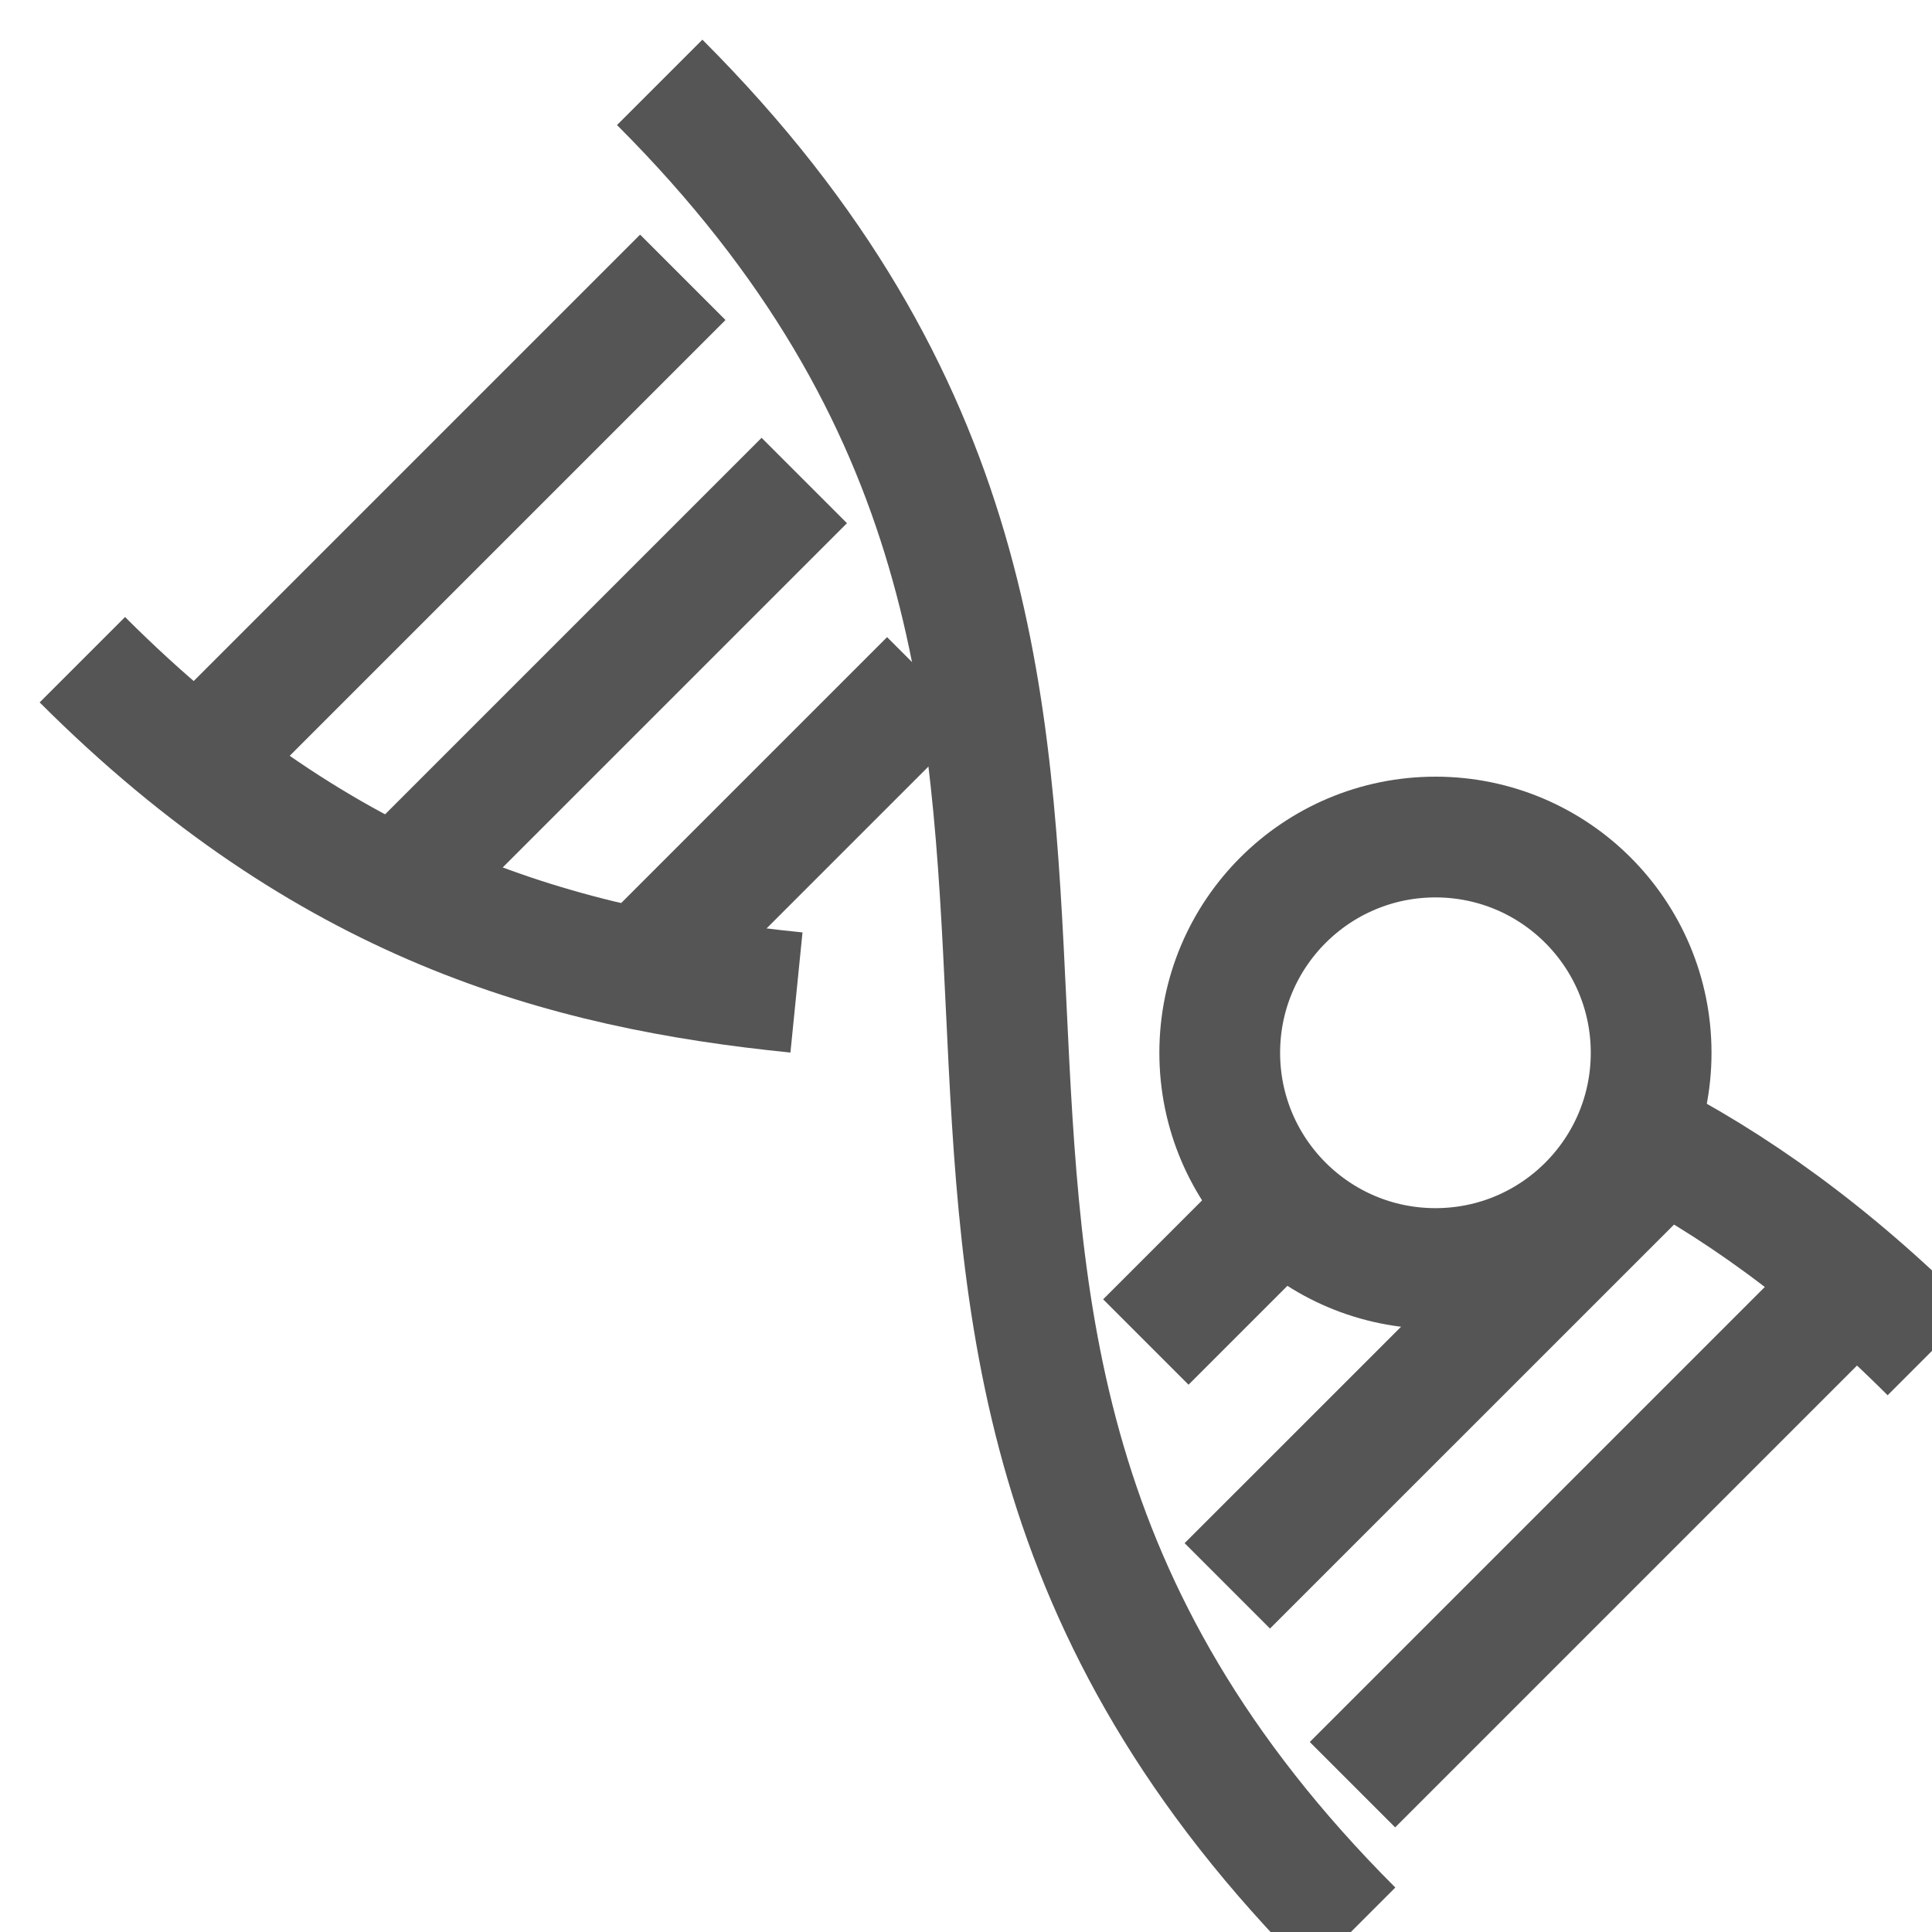
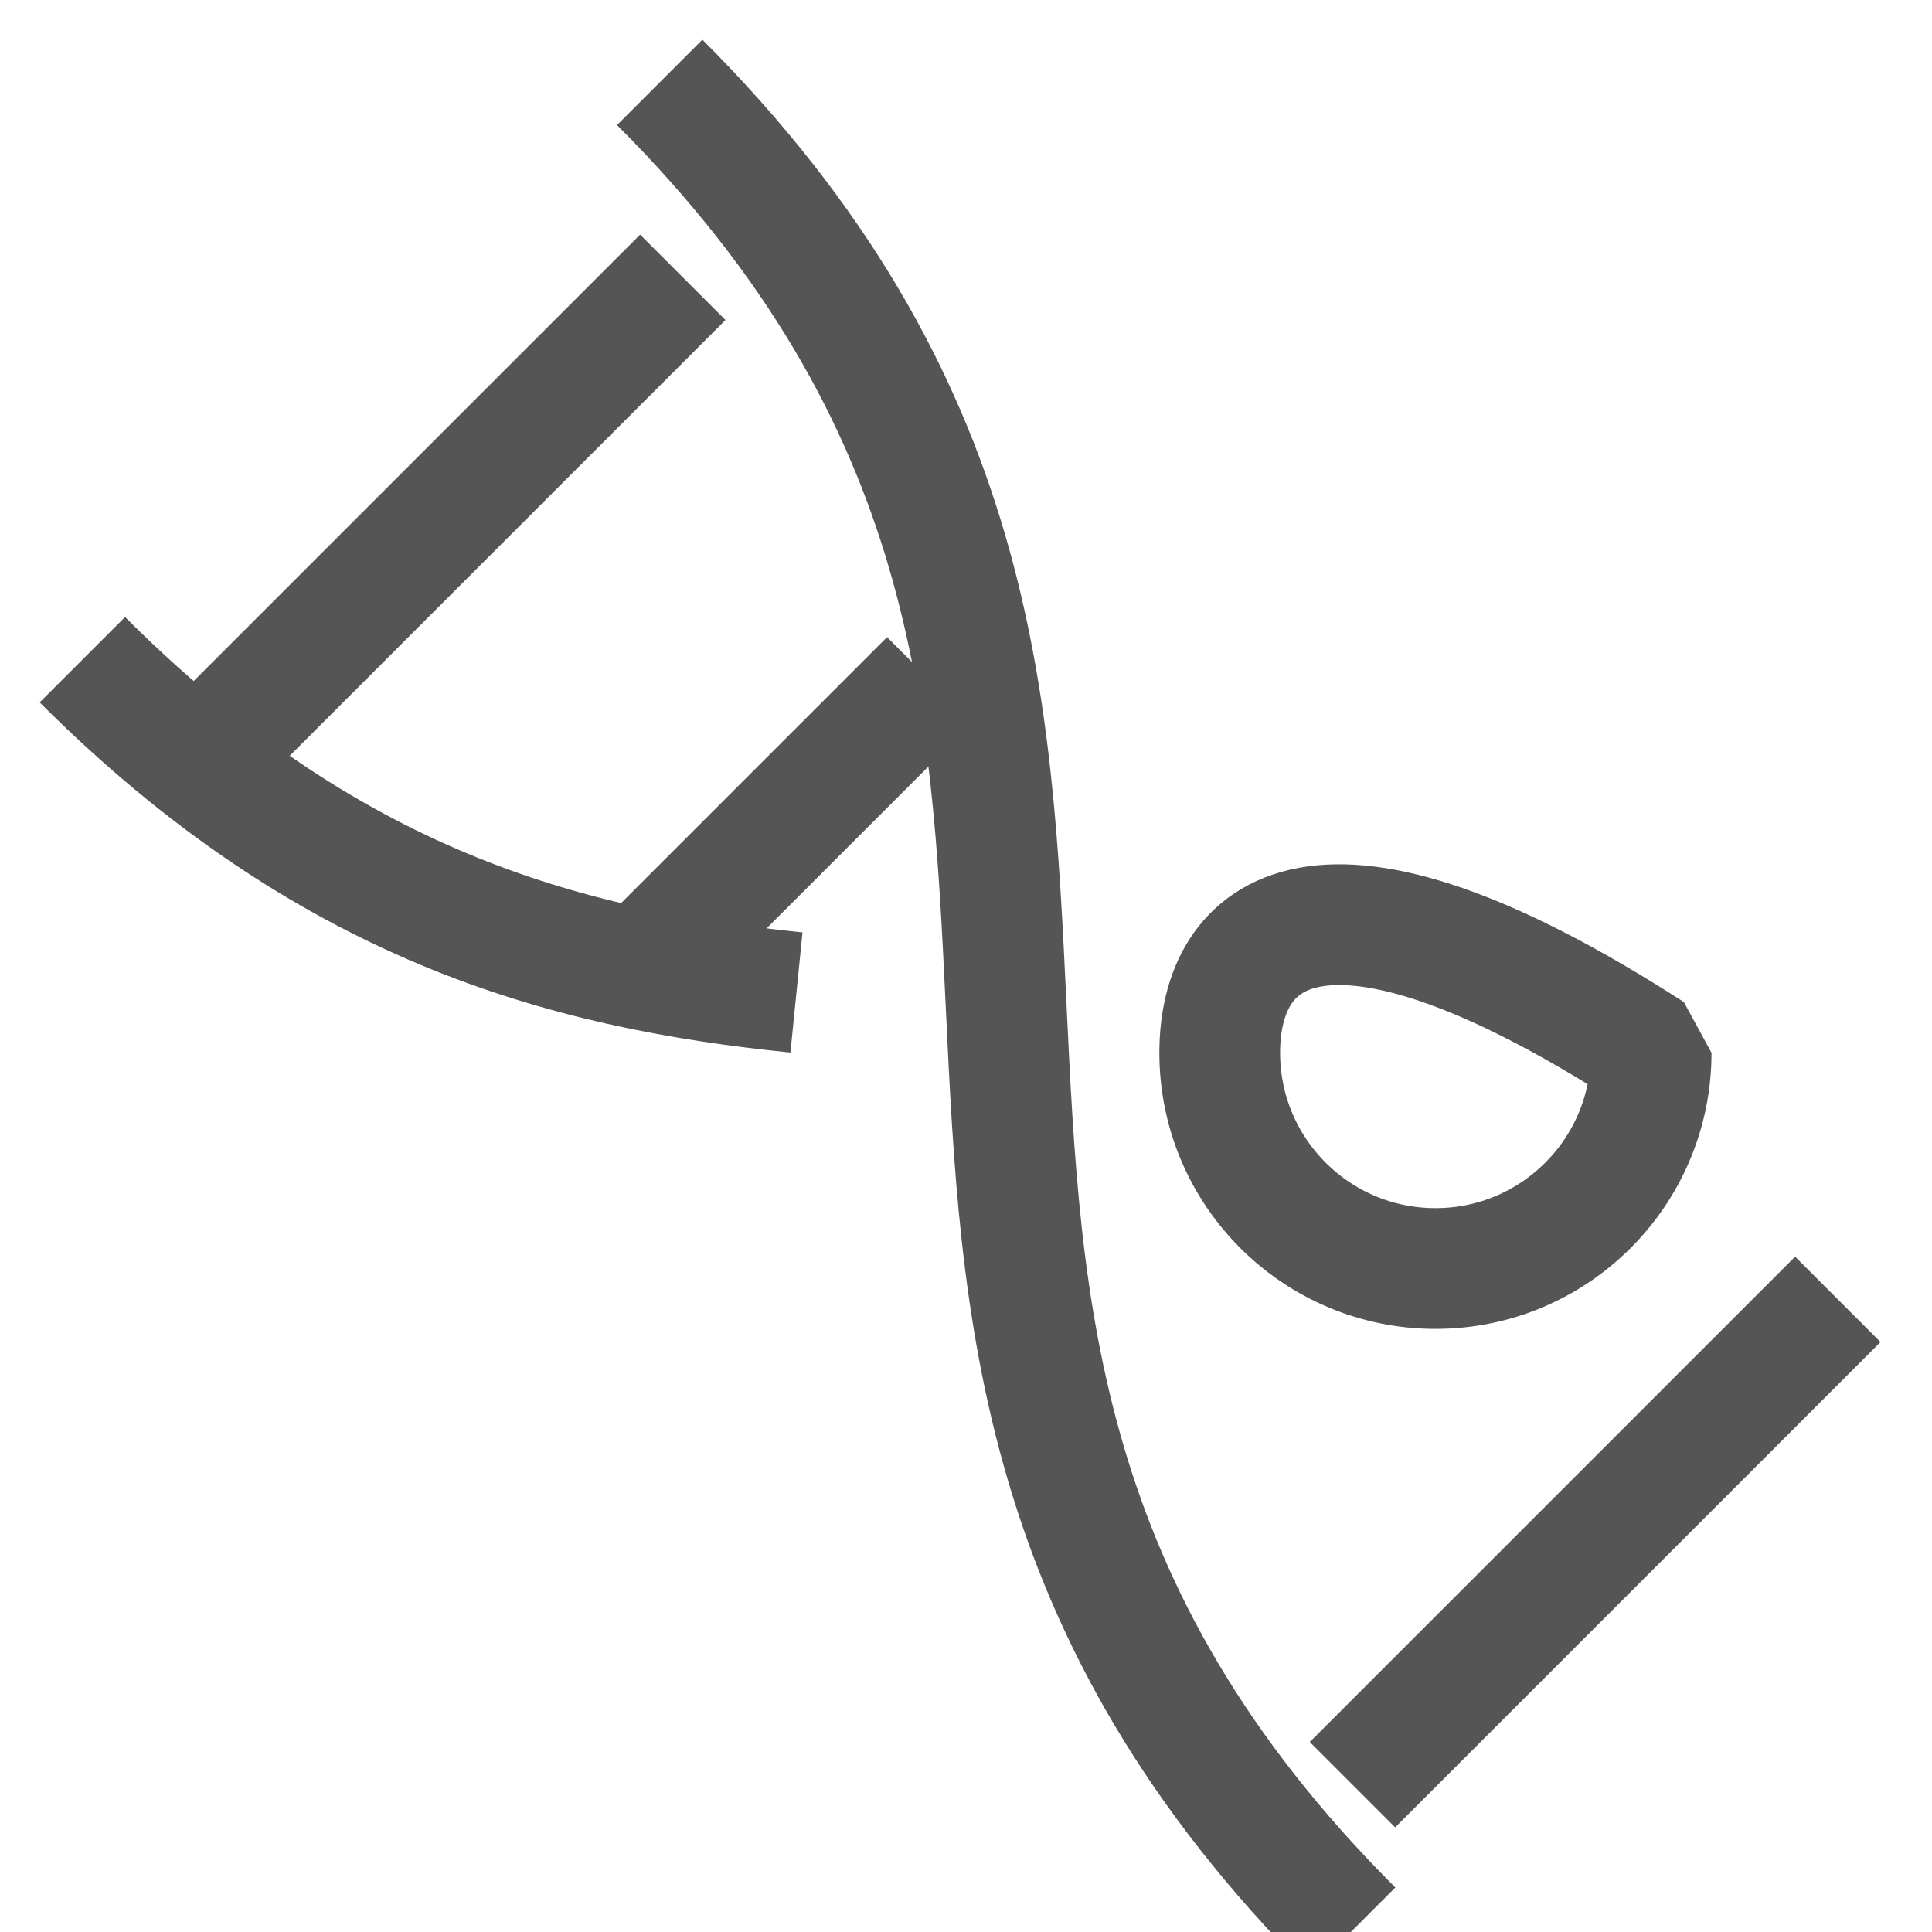
<svg xmlns="http://www.w3.org/2000/svg" width="24" height="24" viewBox="0 0 24 24" fill="none">
  <g clip-path="url(#clip0_24619_15278)">
    <path d="M8.195 1.023C16.086 8.914 8.912 16.089 16.803 23.978" stroke="#555555" stroke-width="1.5" stroke-miterlimit="10" stroke-linejoin="bevel" />
    <path d="M9.894 12.329C6.989 12.037 4.059 11.231 1.023 8.195" stroke="#555555" stroke-width="1.5" stroke-miterlimit="10" stroke-linejoin="bevel" />
-     <path d="M23.979 16.802C22.742 15.565 21.524 14.699 20.316 14.086" stroke="#555555" stroke-width="1.5" stroke-miterlimit="10" stroke-linejoin="bevel" />
    <path d="M2.453 9.474L8.482 3.445" stroke="#555555" stroke-width="1.5" stroke-miterlimit="10" stroke-linejoin="bevel" />
-     <path d="M4.93 11.03L9.991 5.969" stroke="#555555" stroke-width="1.5" stroke-miterlimit="10" stroke-linejoin="bevel" />
    <path d="M7.953 12.042L11.55 8.445" stroke="#555555" stroke-width="1.5" stroke-miterlimit="10" stroke-linejoin="bevel" />
    <path d="M16.801 22.17L22.83 16.141" stroke="#555555" stroke-width="1.5" stroke-miterlimit="10" stroke-linejoin="bevel" />
-     <path d="M15.246 19.7L20.689 14.258" stroke="#555555" stroke-width="1.5" stroke-miterlimit="10" stroke-linejoin="bevel" />
-     <path d="M14.234 16.671L15.936 14.969" stroke="#555555" stroke-width="1.5" stroke-miterlimit="10" stroke-linejoin="bevel" />
-     <path d="M17.832 15.758C19.312 15.758 20.511 14.558 20.511 13.078C20.511 11.598 19.312 10.398 17.832 10.398C16.352 10.398 15.152 11.598 15.152 13.078C15.152 14.558 16.352 15.758 17.832 15.758Z" stroke="#555555" stroke-width="1.5" stroke-miterlimit="10" stroke-linejoin="bevel" />
+     <path d="M17.832 15.758C19.312 15.758 20.511 14.558 20.511 13.078C16.352 10.398 15.152 11.598 15.152 13.078C15.152 14.558 16.352 15.758 17.832 15.758Z" stroke="#555555" stroke-width="1.5" stroke-miterlimit="10" stroke-linejoin="bevel" />
  </g>
  <defs>
    <clipPath id="clip0_24619_15278">
      <rect width="24" height="24" fill="white" />
    </clipPath>
  </defs>
</svg>